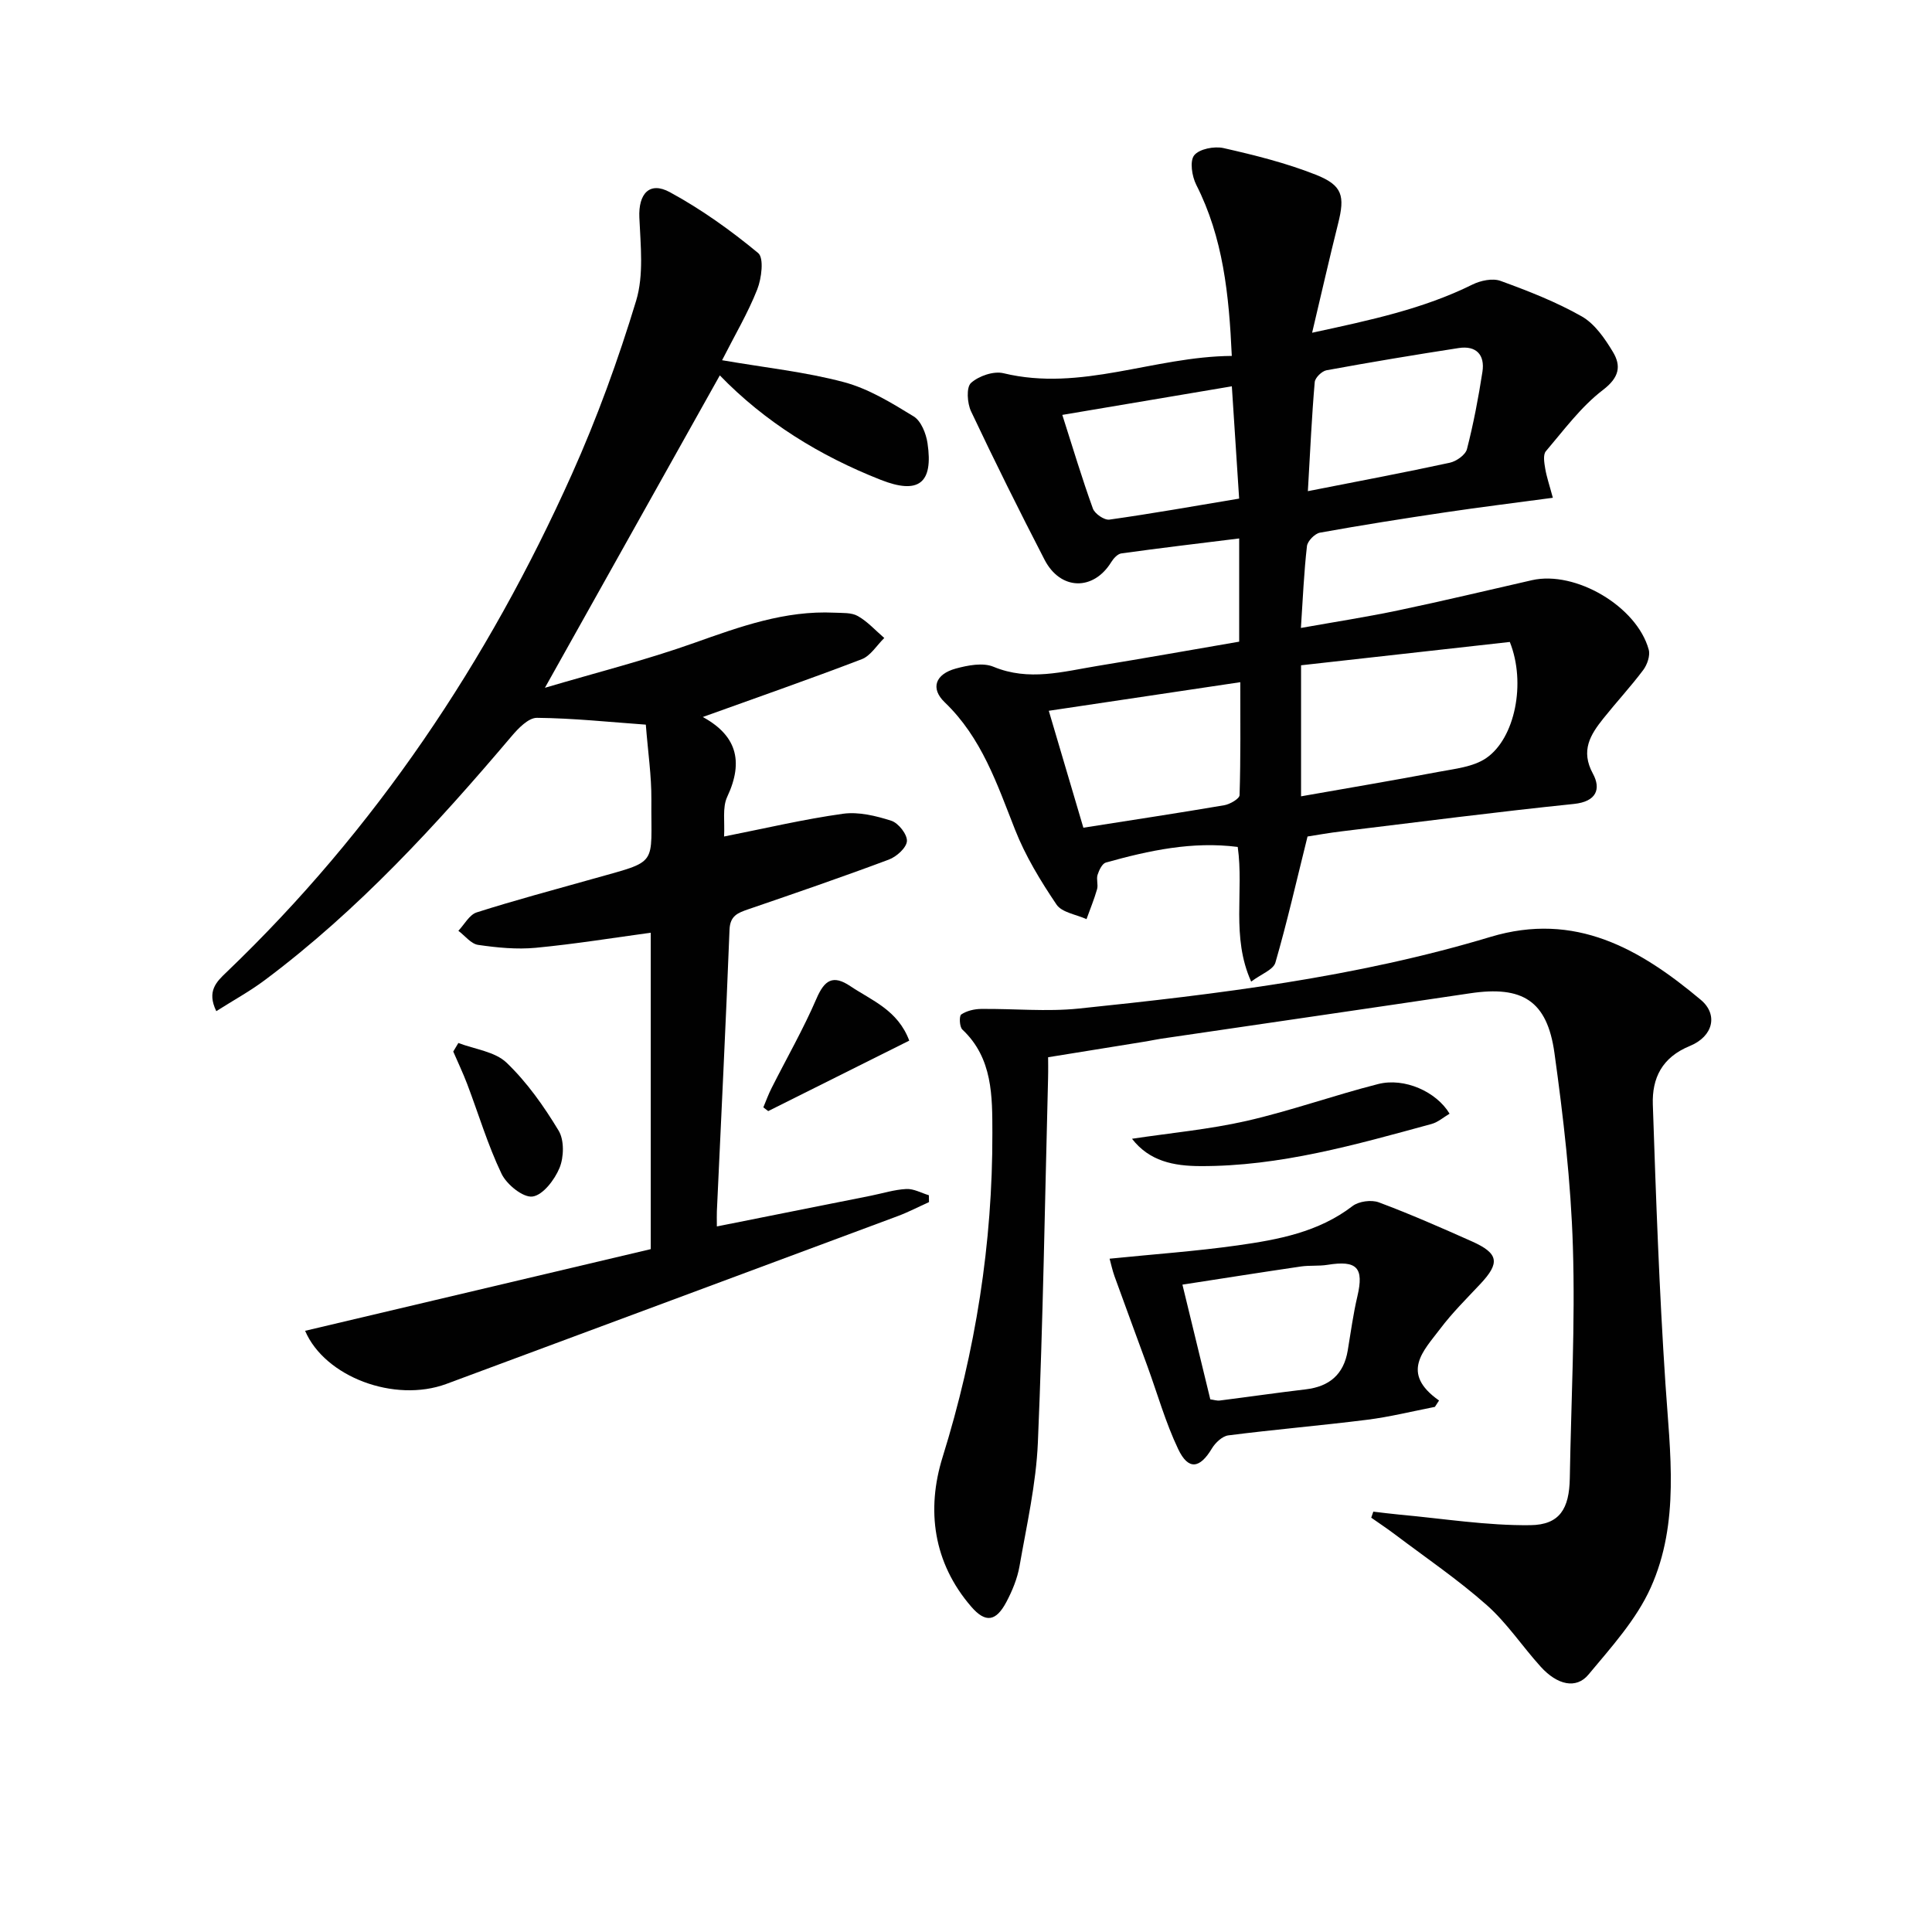
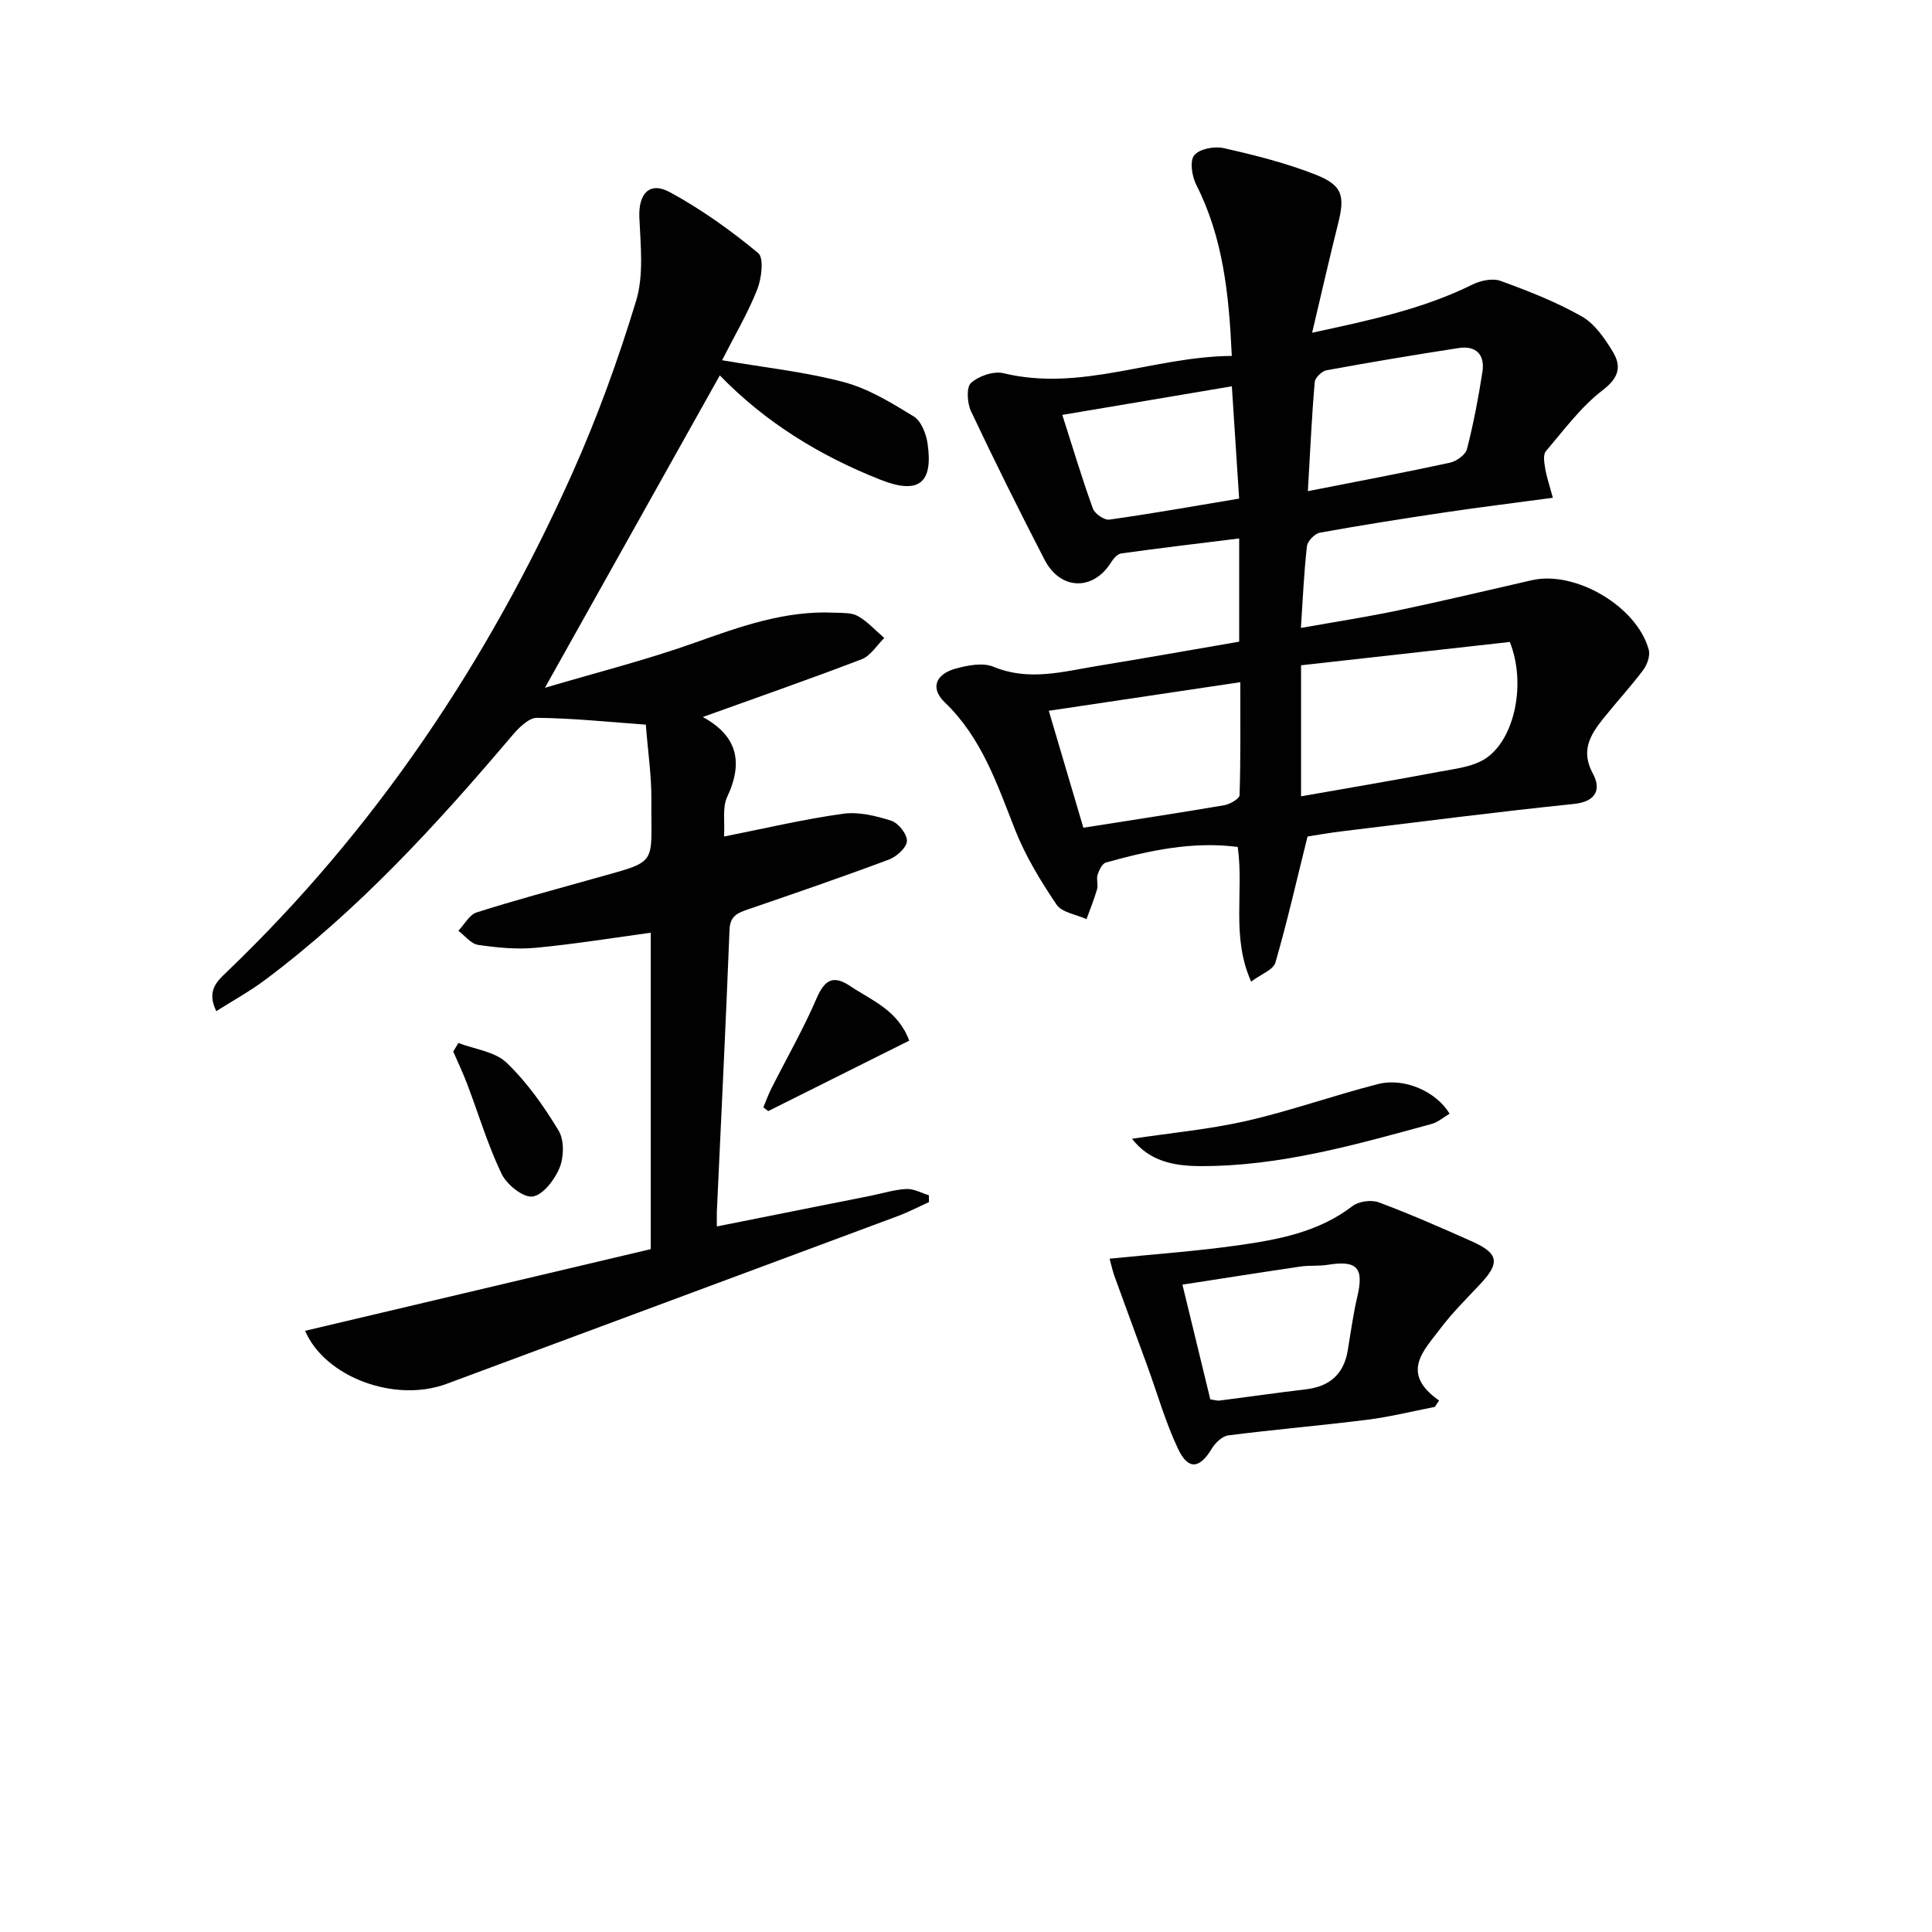
<svg xmlns="http://www.w3.org/2000/svg" enable-background="new 0 0 400 400" viewBox="0 0 400 400">
  <g fill="#010101">
    <path d="m63.17 275.53c23.79-5.62 47.25-11.16 71.56-16.91 0-22.44 0-44.17 0-65.51-7.51 1.02-15.63 2.34-23.81 3.12-3.93.37-7.99-.03-11.92-.6-1.48-.21-2.74-1.9-4.1-2.92 1.25-1.31 2.28-3.33 3.8-3.81 7.9-2.52 15.92-4.65 23.9-6.9 13.99-3.95 12.14-2.46 12.26-16.4.04-4.95-.71-9.91-1.15-15.57-7.46-.53-15-1.34-22.54-1.41-1.76-.02-3.88 2.18-5.27 3.83-15.54 18.33-31.72 35.99-51.06 50.46-3.11 2.33-6.55 4.21-10.06 6.44-2.03-4.17.08-6.12 2.12-8.07 30.83-29.52 54.12-64.33 71.51-103.12 5.21-11.62 9.59-23.69 13.29-35.88 1.62-5.34.92-11.5.67-17.26-.21-4.87 2.08-7.54 6.32-5.23 6.48 3.52 12.59 7.89 18.28 12.6 1.23 1.02.71 5.25-.19 7.53-1.92 4.87-4.62 9.42-7.28 14.66 8.99 1.55 17.28 2.42 25.23 4.54 5.1 1.36 9.86 4.29 14.43 7.09 1.54.94 2.57 3.54 2.87 5.53 1.25 8.38-1.9 10.67-9.67 7.61-12.69-4.99-24.03-12.02-33.33-21.63-11.93 21.31-23.74 42.41-36.21 64.68 10.6-3.14 20.93-5.74 30.93-9.3 9.46-3.36 18.78-6.74 29-6.25 1.65.08 3.54-.06 4.86.7 2.03 1.15 3.66 2.99 5.47 4.54-1.54 1.5-2.82 3.68-4.66 4.39-10.94 4.19-22.02 8.04-33.28 12.1-.15-.94-.2-.44-.04-.35 7.3 3.81 9 9.21 5.46 16.75-1.04 2.22-.47 5.21-.65 8.21 8.48-1.68 16.5-3.58 24.62-4.71 3.23-.45 6.83.43 10.01 1.45 1.47.47 3.31 2.82 3.23 4.21-.09 1.38-2.15 3.24-3.75 3.83-9.64 3.61-19.37 6.95-29.11 10.29-2.15.74-3.76 1.33-3.87 4.22-.76 19.44-1.73 38.88-2.62 58.32-.04.8 0 1.6 0 3.12 10.93-2.18 21.43-4.28 31.93-6.37 2.43-.49 4.85-1.26 7.3-1.38 1.53-.08 3.11.83 4.66 1.29.01.47.02.95.03 1.42-2.17.98-4.29 2.09-6.52 2.92-31.13 11.6-62.27 23.15-93.41 34.73-10.76 3.97-25.17-1.47-29.24-11z" />
    <path d="m270.71 173.19c-2.3 9.24-4.23 17.75-6.65 26.1-.43 1.49-2.93 2.37-5.02 3.94-4.18-9.29-1.48-18.62-2.78-27.88-9.38-1.21-18.38.74-27.3 3.23-.77.22-1.41 1.58-1.72 2.54-.29.91.16 2.04-.1 2.97-.6 2.11-1.45 4.14-2.19 6.21-2.12-.97-5.1-1.37-6.21-3.02-3.3-4.89-6.44-10.05-8.59-15.52-3.73-9.45-6.89-19-14.55-26.35-3.03-2.9-1.93-5.84 2.28-6.99 2.49-.68 5.62-1.29 7.82-.37 7.32 3.03 14.36 1 21.48-.17 9.79-1.6 19.56-3.34 29.38-5.03 0-7.08 0-13.66 0-21.37-8.41 1.04-16.42 1.99-24.41 3.1-.77.11-1.61 1.04-2.08 1.8-3.69 5.99-10.51 5.88-13.81-.5-5.25-10.16-10.34-20.4-15.22-30.73-.79-1.68-1.01-4.96 0-5.87 1.6-1.44 4.67-2.5 6.71-2.01 16.12 3.9 31.09-3.46 47.28-3.58-.58-12.77-1.8-24.48-7.36-35.43-.89-1.76-1.38-4.9-.43-6.1 1.06-1.33 4.17-1.93 6.08-1.5 6.45 1.46 12.94 3.08 19.07 5.5 5.61 2.21 6.09 4.42 4.64 10.17-1.8 7.17-3.43 14.39-5.37 22.56 12.08-2.61 23-4.93 33.18-9.97 1.7-.84 4.19-1.37 5.84-.76 5.74 2.09 11.51 4.34 16.81 7.35 2.69 1.53 4.77 4.57 6.44 7.34 1.76 2.92 1.33 5.3-2.05 7.88-4.54 3.47-8.07 8.28-11.83 12.7-.61.72-.33 2.4-.13 3.58.29 1.74.88 3.43 1.58 6.05-7.81 1.05-15 1.93-22.17 3-8.7 1.29-17.39 2.66-26.04 4.22-1.07.19-2.58 1.74-2.7 2.79-.62 5.41-.85 10.86-1.25 16.94 7.01-1.25 13.64-2.27 20.2-3.65 9.24-1.94 18.43-4.14 27.64-6.24 8.98-2.04 21.72 5.42 24.17 14.38.34 1.23-.31 3.11-1.13 4.21-2.59 3.45-5.54 6.63-8.23 10-2.72 3.4-4.8 6.68-2.19 11.48 1.7 3.13.77 5.78-3.96 6.26-16.02 1.65-31.99 3.72-47.98 5.66-2.65.31-5.27.79-7.15 1.08zm-1.34-8.32c9.87-1.74 19.17-3.3 28.44-5.06 3.38-.64 7.2-1.01 9.9-2.86 5.94-4.07 8.29-15.52 4.88-24.04-14.12 1.58-28.64 3.2-43.22 4.83zm-45.07 6.5c10.22-1.61 19.69-3.04 29.14-4.65 1.2-.2 3.17-1.34 3.2-2.09.24-7.71.15-15.42.15-23.39-13.74 2.05-26.63 3.98-39.65 5.92 2.5 8.48 4.88 16.53 7.16 24.21zm46.48-69.68c10.64-2.1 20.05-3.86 29.4-5.89 1.36-.3 3.24-1.63 3.54-2.82 1.35-5.26 2.37-10.62 3.2-15.99.55-3.54-1.3-5.49-4.92-4.93-9.14 1.41-18.26 2.93-27.36 4.6-.97.18-2.36 1.54-2.44 2.45-.61 7.04-.93 14.12-1.42 22.58zm-50.84-15.79c2.2 6.88 4.09 13.2 6.33 19.39.39 1.08 2.37 2.44 3.42 2.29 8.81-1.24 17.58-2.8 26.86-4.35-.49-7.62-.99-15.28-1.51-23.25-12.12 2.04-23.46 3.96-35.1 5.92z" />
-     <path d="m217 218.89c0 .53.04 2.5-.01 4.47-.65 25.11-1.04 50.23-2.11 75.32-.37 8.57-2.32 17.09-3.8 25.58-.45 2.56-1.5 5.11-2.73 7.43-2.14 4.02-4.3 4.39-7.27.95-7.87-9.11-9.32-20.05-5.93-30.94 6.83-21.94 10.37-44.29 10.31-67.17-.02-7.49.11-15.45-6.22-21.38-.59-.56-.68-2.8-.23-3.11 1.12-.76 2.69-1.13 4.09-1.15 6.76-.08 13.58.61 20.26-.08 28.73-2.98 57.43-6.46 85.21-14.83 17.58-5.3 31 2.49 43.58 13.04 3.58 3.01 2.6 7.53-2.29 9.54-5.79 2.37-7.84 6.68-7.66 12.12.65 19.27 1.33 38.56 2.61 57.8.95 14.3 3.01 28.76-3.05 42.23-2.97 6.61-8.17 12.33-12.89 18-2.53 3.05-6.46 2.15-9.88-1.63-3.8-4.19-6.97-9.04-11.16-12.75-5.94-5.27-12.56-9.77-18.92-14.57-1.63-1.23-3.34-2.37-5.01-3.54.14-.42.28-.84.43-1.25 1.82.21 3.64.45 5.46.62 9.02.82 18.05 2.29 27.06 2.18 6.11-.07 8.05-3.46 8.16-9.71.27-15.97 1.14-31.96.64-47.91-.41-13.41-1.97-26.84-3.82-40.15-1.51-10.85-6.66-13.96-17.45-12.35-21.33 3.18-42.68 6.27-64.02 9.41-.98.14-1.95.37-2.93.53-6.57 1.06-13.13 2.12-20.43 3.3z" />
    <path d="m297.08 291.28c-4.68.91-9.34 2.08-14.06 2.67-9.56 1.2-19.16 2.01-28.71 3.23-1.25.16-2.69 1.53-3.4 2.71-2.5 4.18-4.88 4.55-6.98.13-2.62-5.5-4.29-11.45-6.39-17.21-2.26-6.19-4.55-12.37-6.79-18.57-.43-1.19-.69-2.44-1.02-3.64 9.15-.93 17.88-1.54 26.53-2.76 8.38-1.19 16.71-2.72 23.77-8.14 1.29-.99 3.89-1.34 5.43-.77 6.53 2.44 12.92 5.25 19.29 8.09 5.55 2.48 5.84 4.44 1.74 8.81-2.84 3.03-5.83 5.98-8.32 9.29-3.4 4.51-8.35 9.14-.23 14.84-.29.44-.58.88-.86 1.32zm-46.5-1.56c.7.09 1.36.32 1.98.24 5.93-.75 11.84-1.61 17.78-2.31 4.9-.58 7.86-3.09 8.69-8.02.63-3.75 1.13-7.54 2-11.23 1.39-5.94-.06-7.52-6.19-6.53-1.8.29-3.67.08-5.48.34-8.13 1.19-16.24 2.48-24.55 3.76 2.08 8.54 3.91 16.07 5.77 23.75z" />
    <path d="m300.12 230.58c-1.24.73-2.4 1.76-3.74 2.13-15.7 4.28-31.37 8.78-47.87 8.72-5.5-.02-10.53-1-14.14-5.66 7.93-1.2 15.95-1.93 23.73-3.7 9.18-2.1 18.1-5.31 27.23-7.63 5.45-1.39 12.08 1.59 14.79 6.14z" />
    <path d="m94.9 215.94c3.39 1.3 7.57 1.77 9.98 4.08 4.23 4.05 7.73 9.02 10.78 14.07 1.18 1.96 1.1 5.47.19 7.7-1.01 2.46-3.44 5.65-5.6 5.94-1.95.26-5.34-2.48-6.41-4.71-2.85-5.95-4.75-12.35-7.1-18.55-.87-2.29-1.93-4.51-2.9-6.76.35-.59.71-1.18 1.06-1.77z" />
    <path d="m188.25 215.45c-9.99 4.99-19.59 9.79-29.2 14.59-.34-.26-.68-.51-1.01-.77.56-1.34 1.05-2.71 1.71-4 3.11-6.17 6.56-12.18 9.29-18.51 1.66-3.85 3.4-5.01 7.01-2.59 4.46 2.99 9.83 4.95 12.2 11.28z" />
  </g>
</svg>